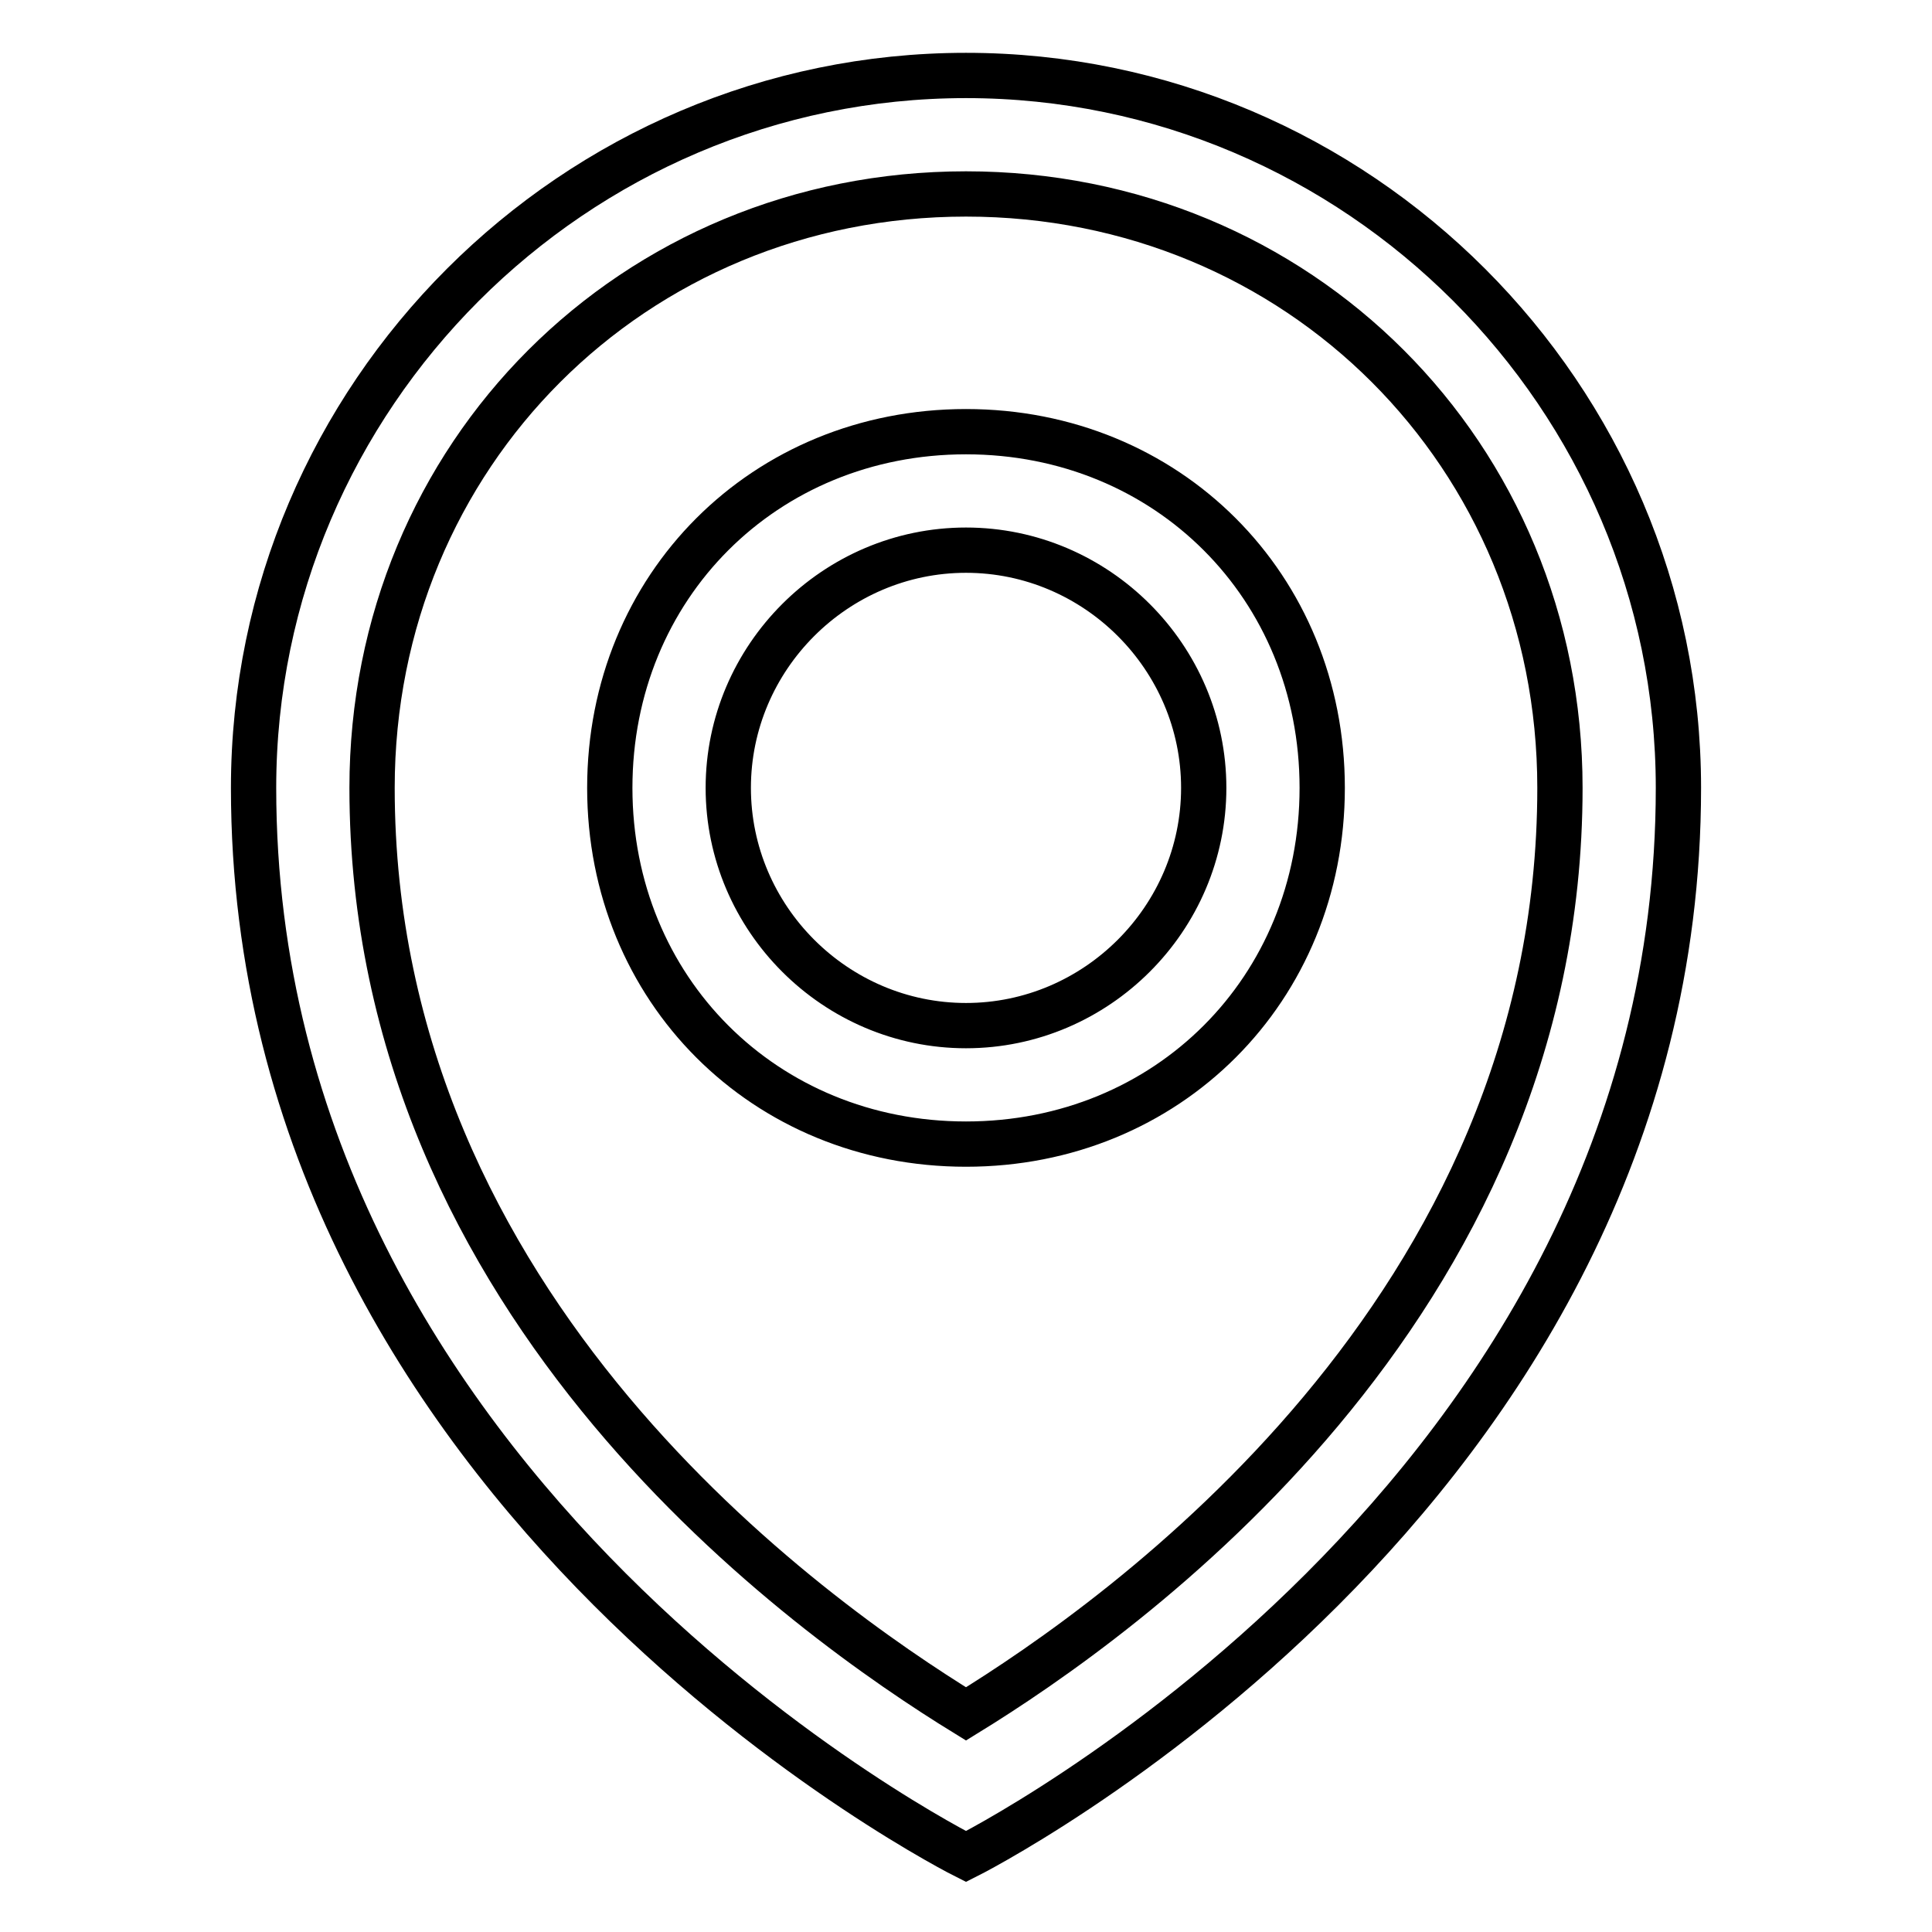
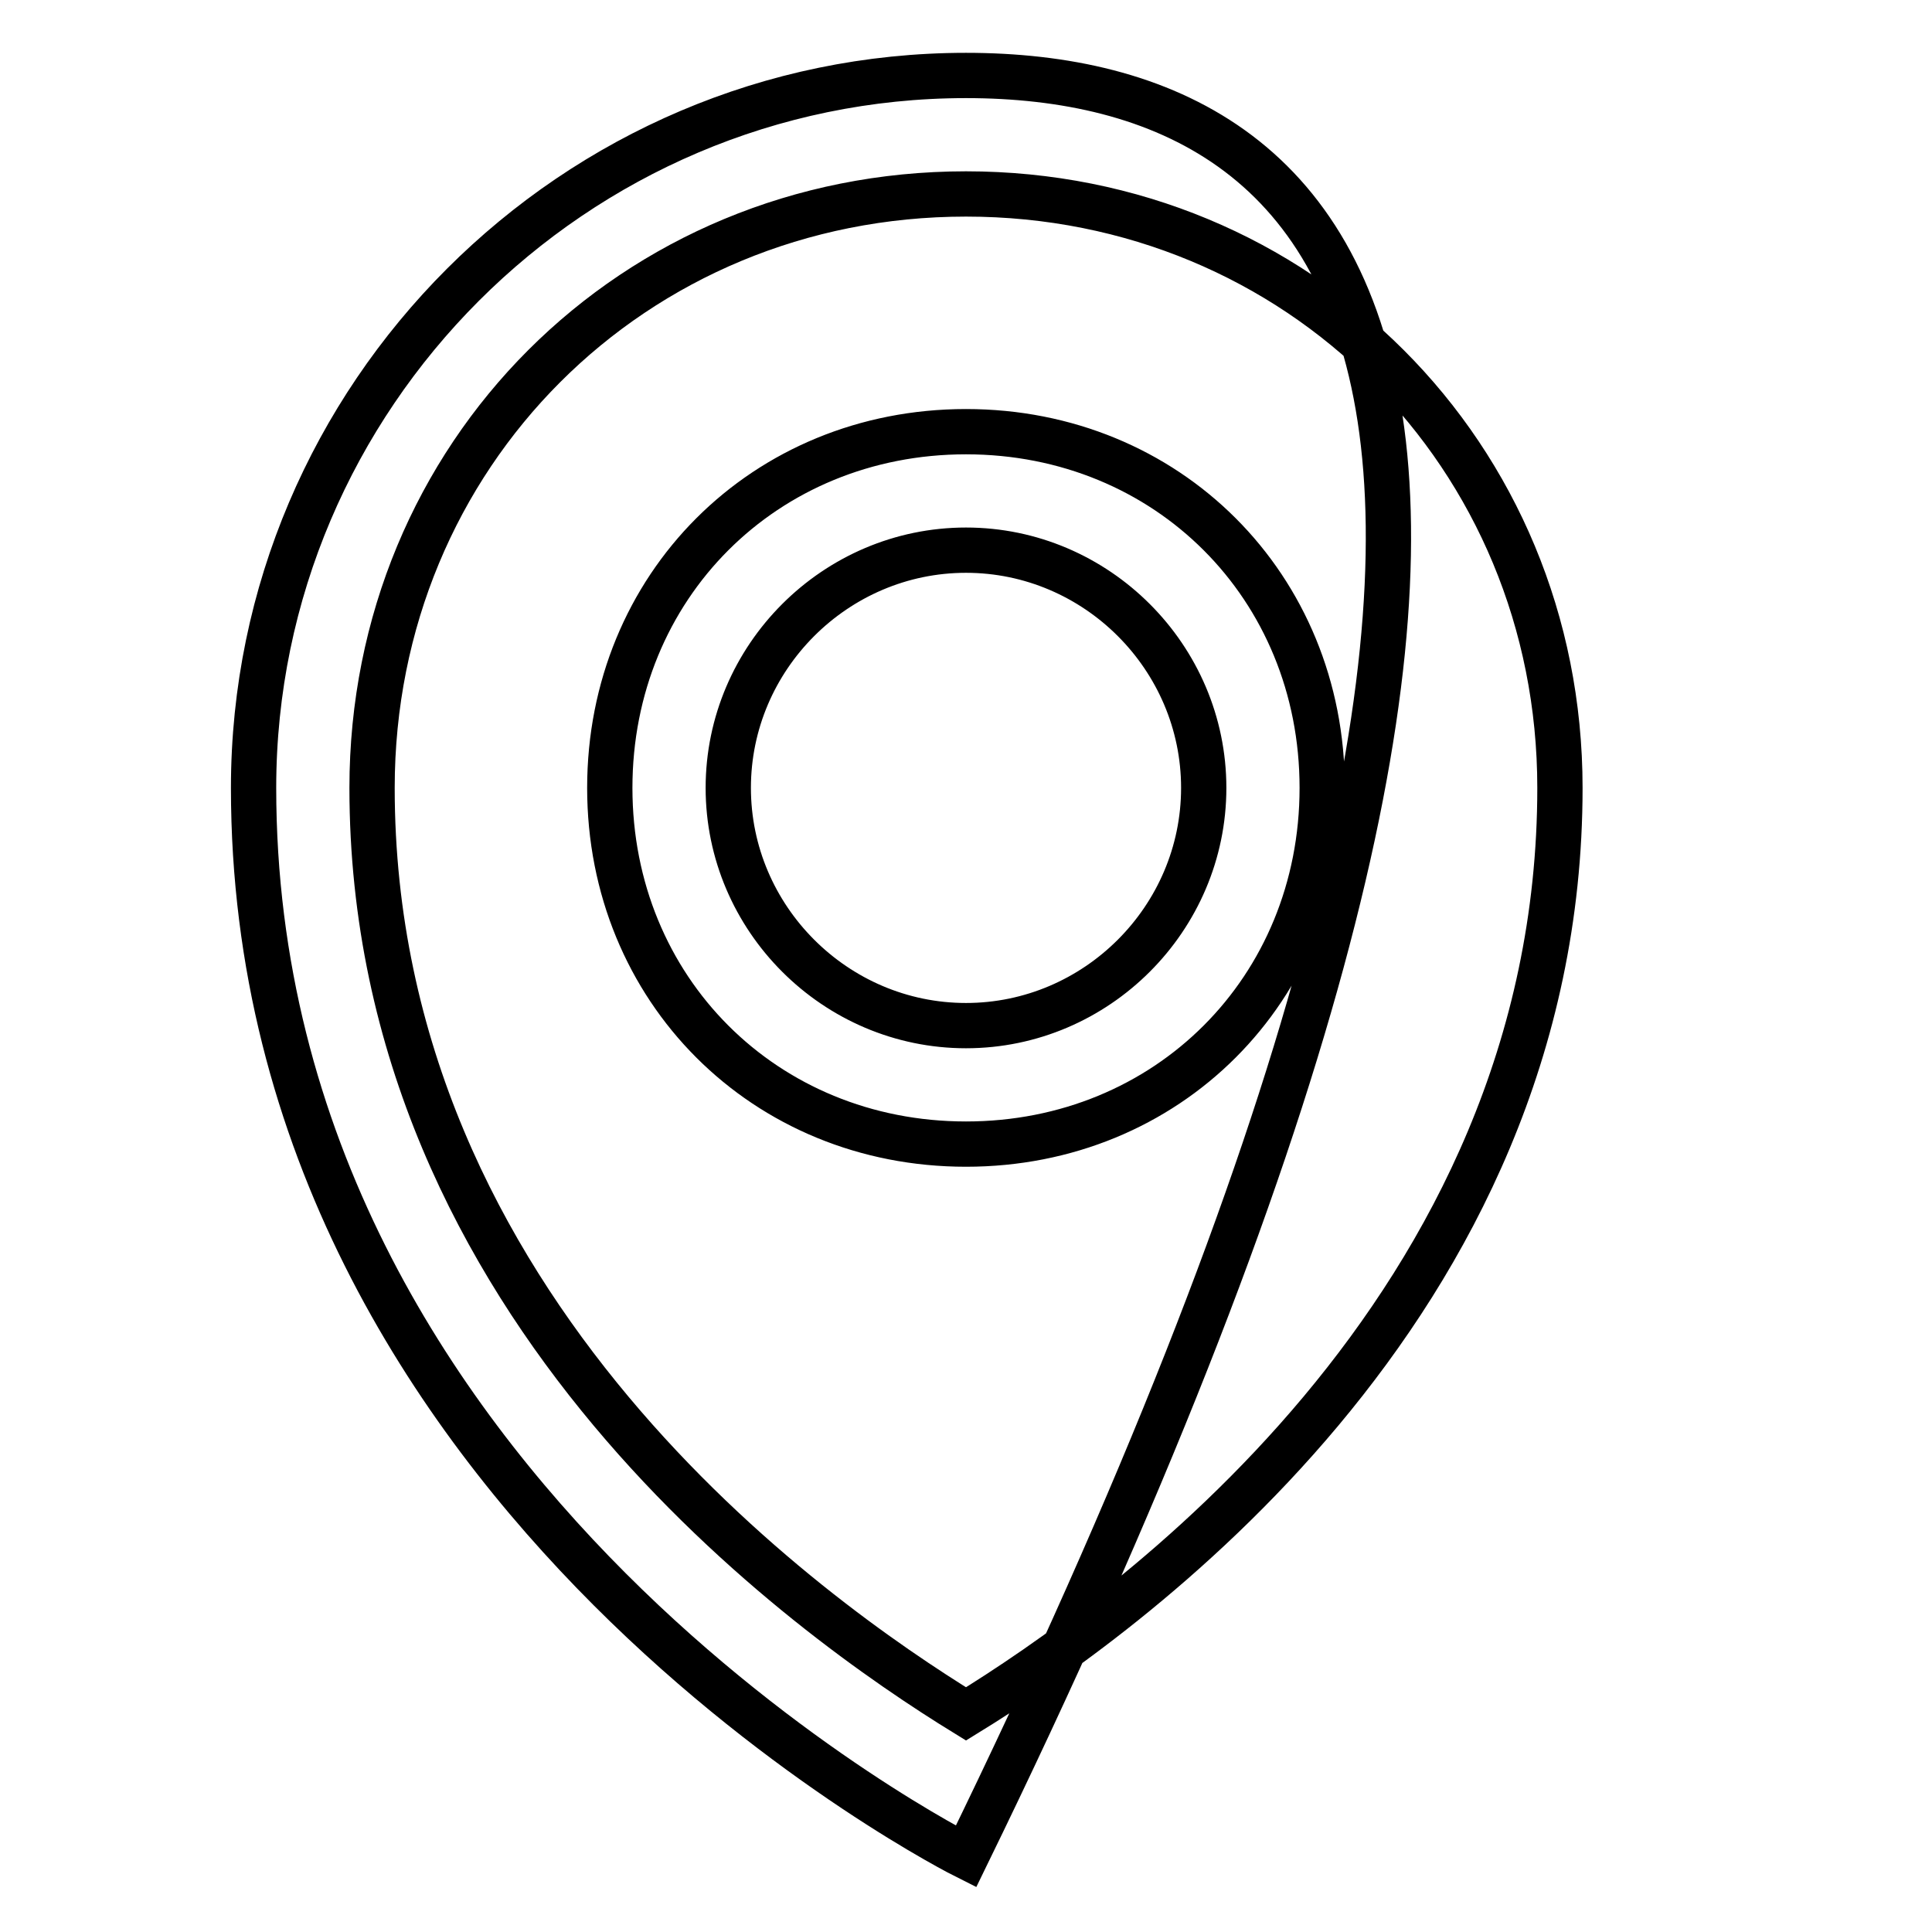
<svg xmlns="http://www.w3.org/2000/svg" version="1.1" x="0px" y="0px" viewBox="0 0 256 256" enable-background="new 0 0 256 256" xml:space="preserve">
  <g>
-     <path stroke-width="6" fill-opacity="0" stroke="#000000" d="M128,10c-51.9,0-94.4,42.5-94.4,94.4C33.6,198.8,128,246,128,246s94.4-47.2,94.4-141.6 C222.4,52.5,179.9,10,128,10z M128,227.1c-20.5-12.6-78.7-53.5-78.7-122.7c0-44.1,34.6-78.7,78.7-78.7s78.7,34.6,78.7,78.7 C206.7,173.6,148.5,214.5,128,227.1z M128,57.2c-26.7,0-47.2,20.5-47.2,47.2s20.5,47.2,47.2,47.2c26.7,0,47.2-20.5,47.2-47.2 S154.7,57.2,128,57.2z M128,135.9c-17.3,0-31.5-14.2-31.5-31.5c0-17.3,14.2-31.5,31.5-31.5c17.3,0,31.5,14.2,31.5,31.5 C159.5,121.7,145.3,135.9,128,135.9z" />
+     <path stroke-width="6" fill-opacity="0" stroke="#000000" d="M128,10c-51.9,0-94.4,42.5-94.4,94.4C33.6,198.8,128,246,128,246C222.4,52.5,179.9,10,128,10z M128,227.1c-20.5-12.6-78.7-53.5-78.7-122.7c0-44.1,34.6-78.7,78.7-78.7s78.7,34.6,78.7,78.7 C206.7,173.6,148.5,214.5,128,227.1z M128,57.2c-26.7,0-47.2,20.5-47.2,47.2s20.5,47.2,47.2,47.2c26.7,0,47.2-20.5,47.2-47.2 S154.7,57.2,128,57.2z M128,135.9c-17.3,0-31.5-14.2-31.5-31.5c0-17.3,14.2-31.5,31.5-31.5c17.3,0,31.5,14.2,31.5,31.5 C159.5,121.7,145.3,135.9,128,135.9z" />
  </g>
</svg>